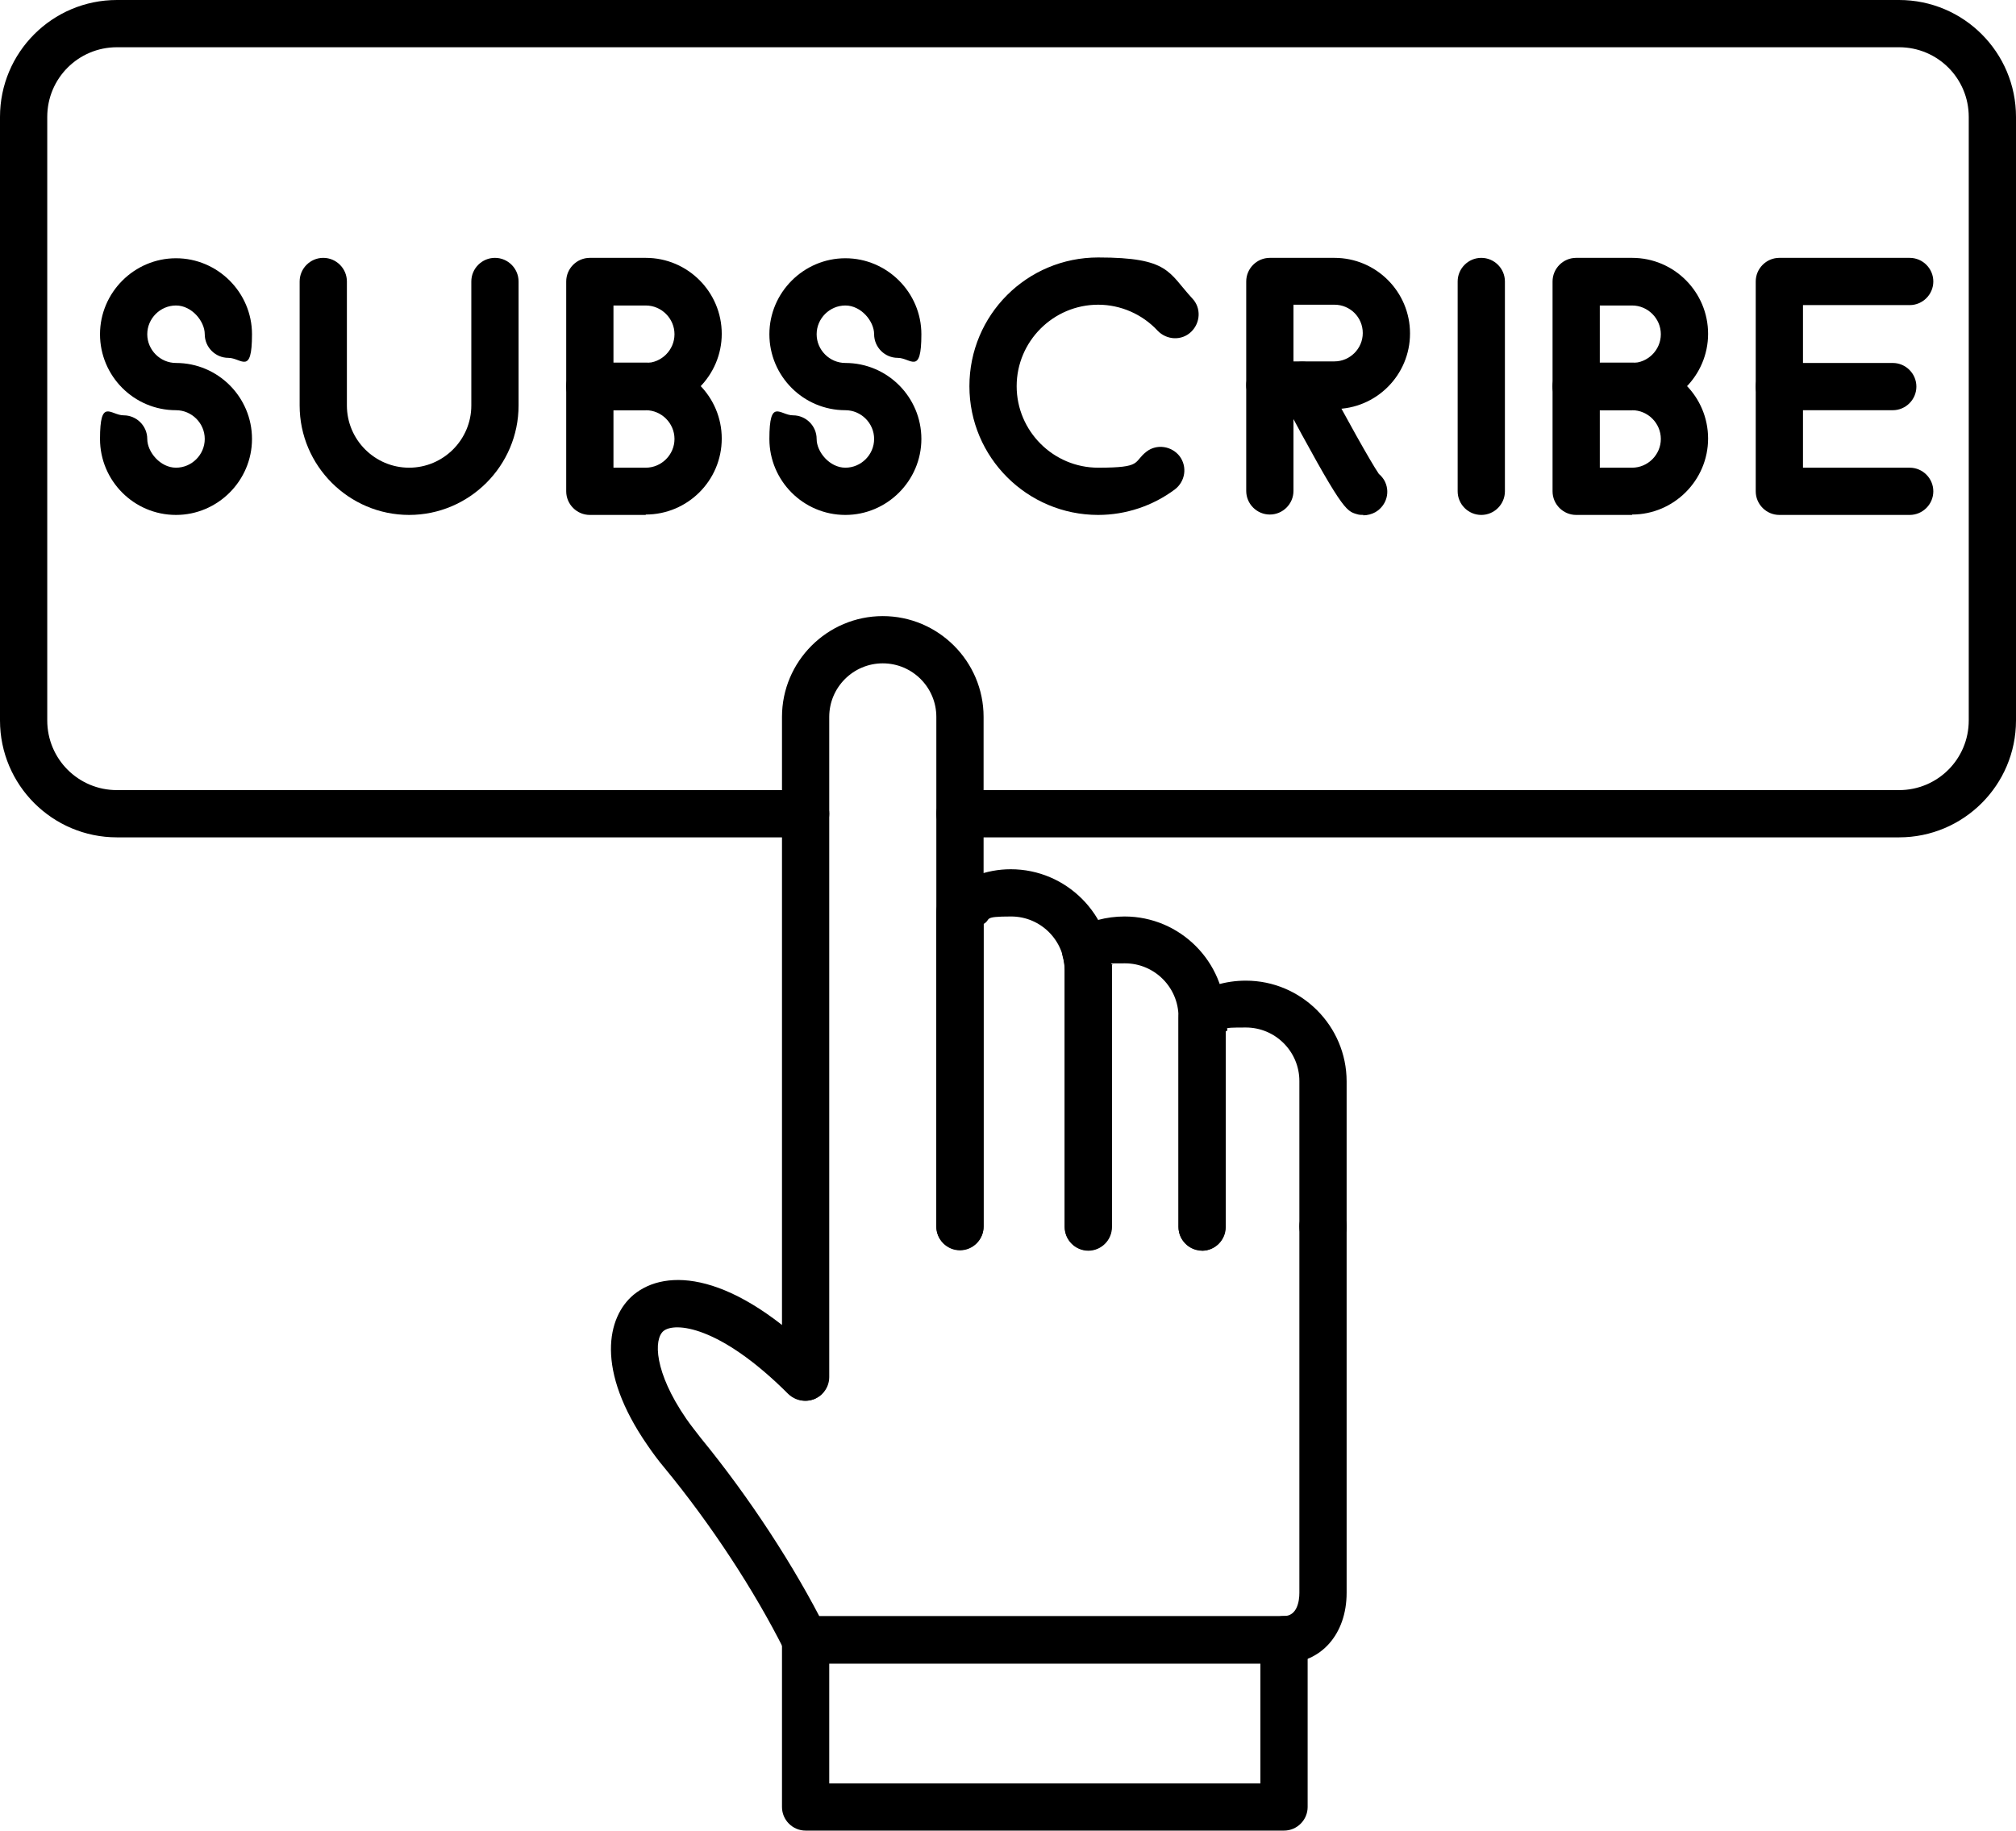
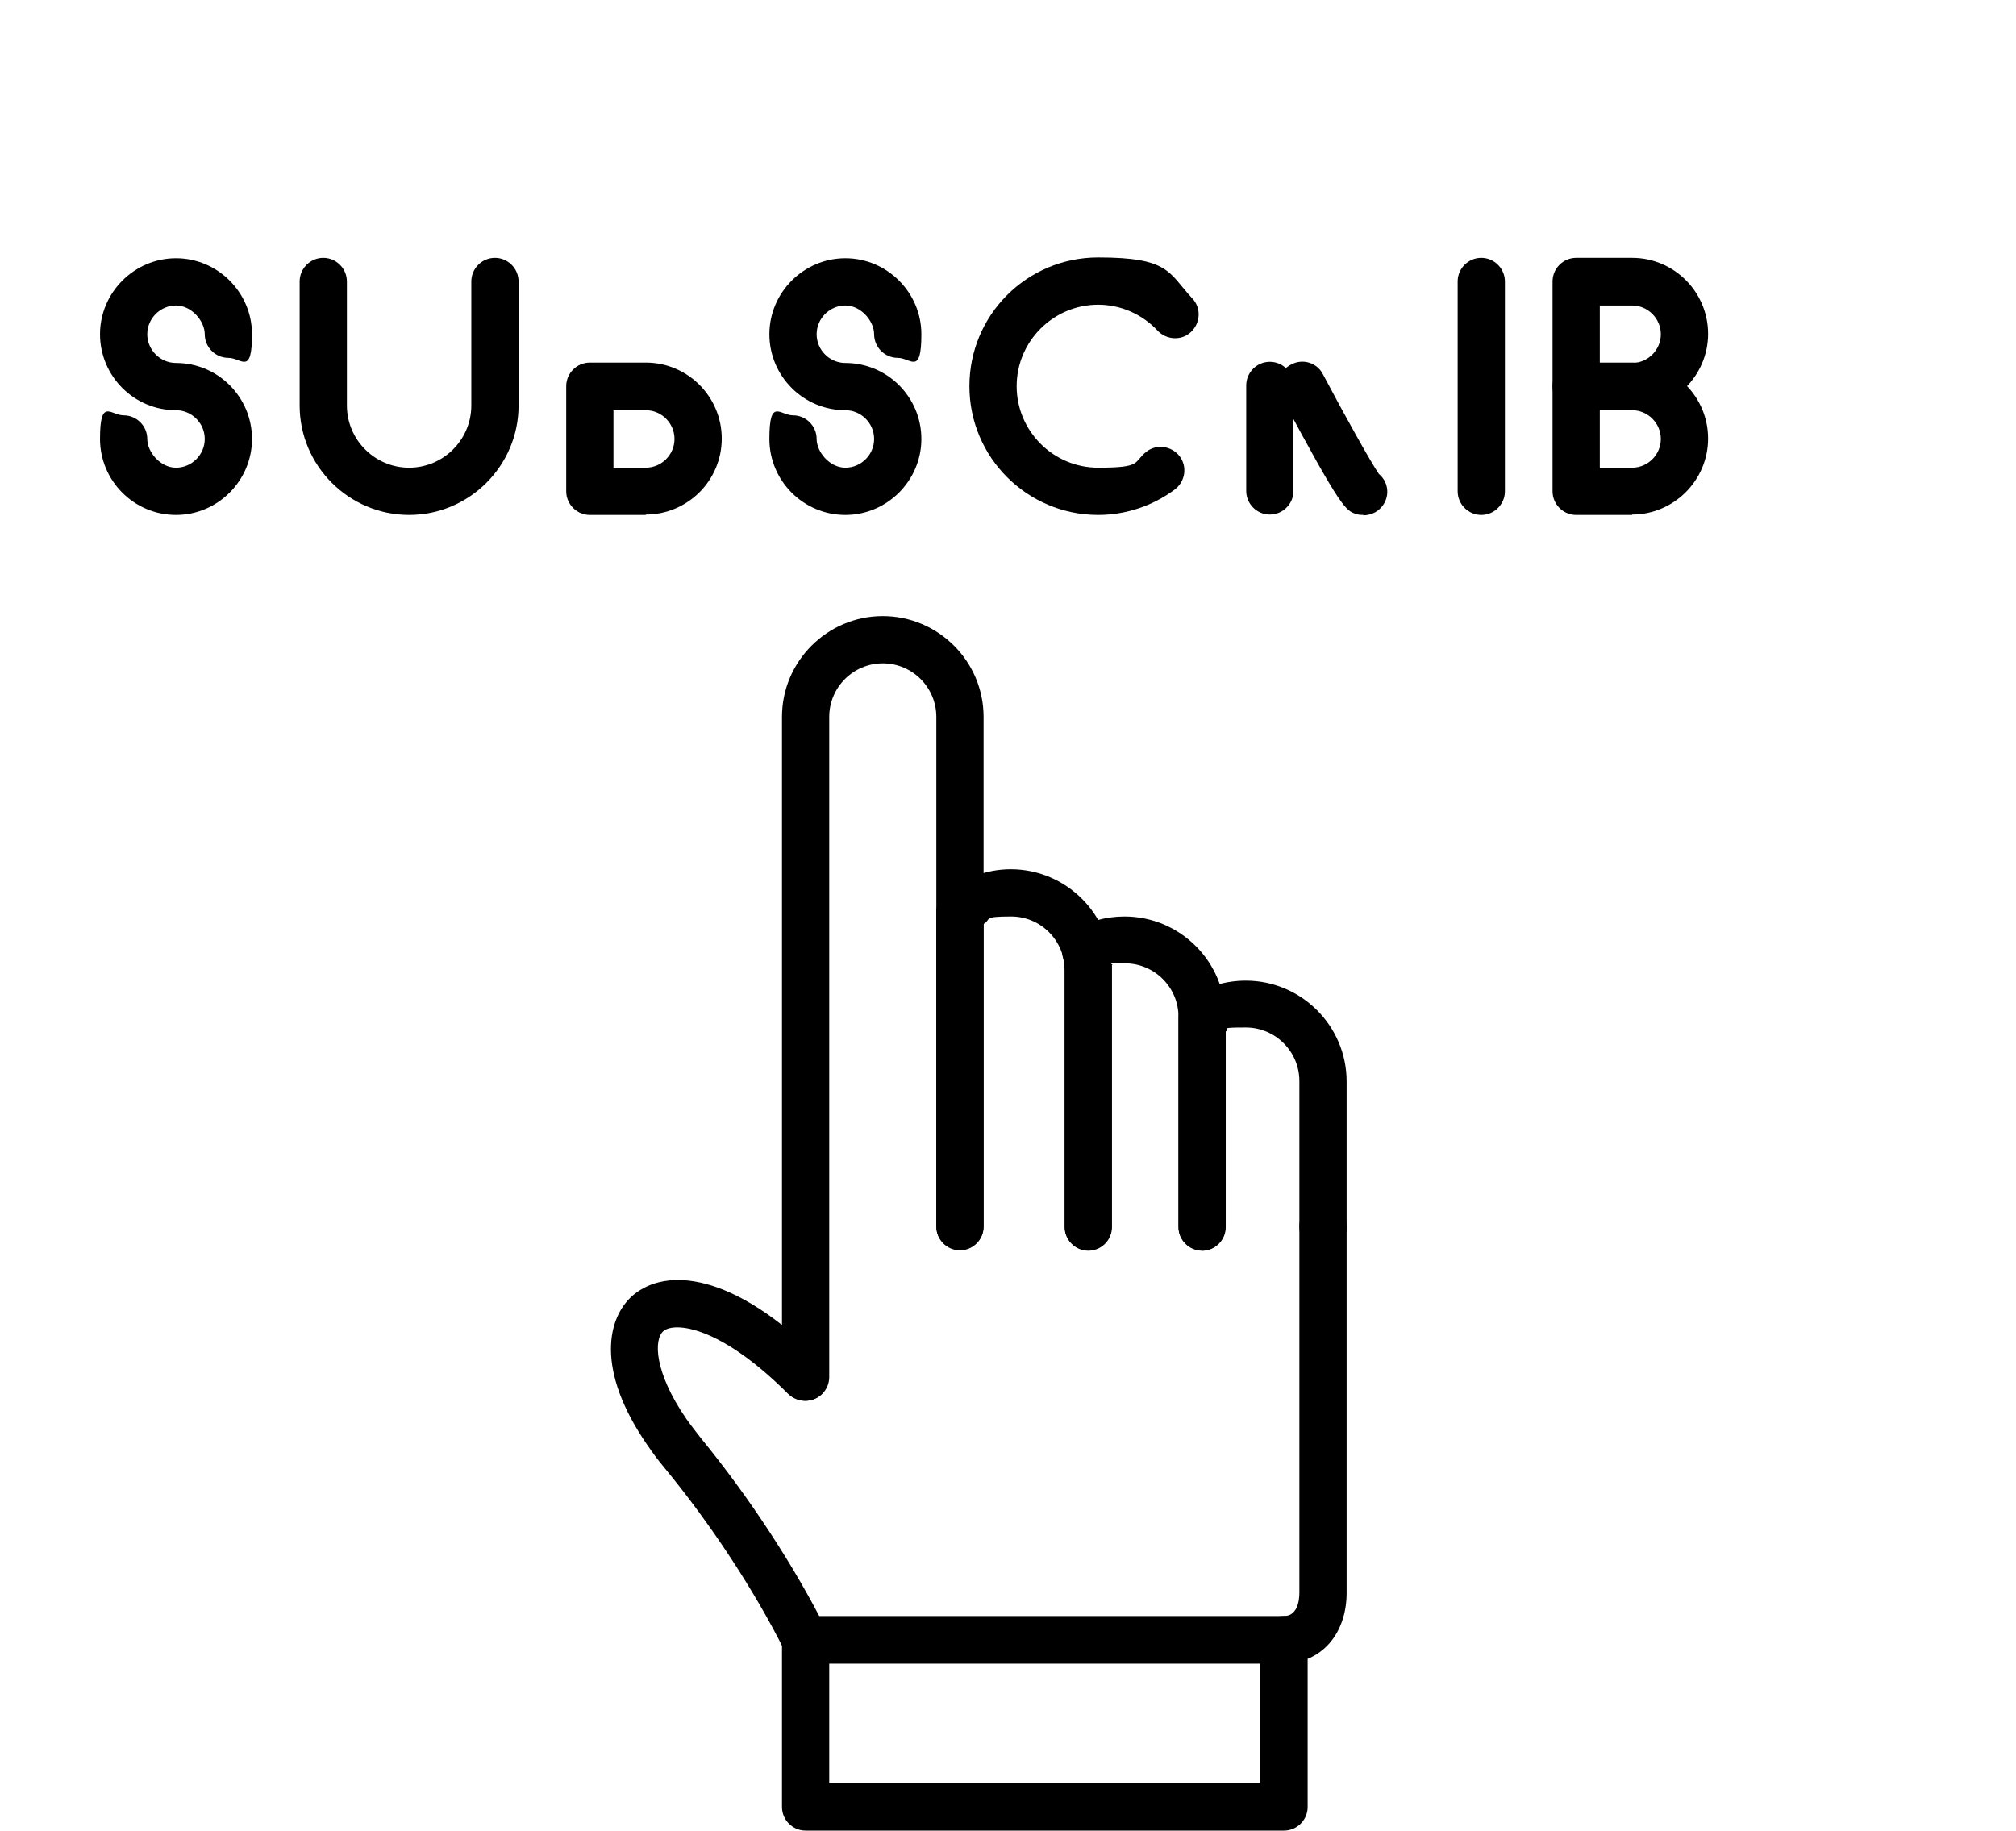
<svg xmlns="http://www.w3.org/2000/svg" version="1.1" viewBox="0 0 512 465">
  <g id="_圖層_1" data-name="圖層_1" image-rendering="optimizeQuality" shape-rendering="geometricPrecision" text-rendering="geometricPrecision">
    <g id="Layer_x5F_1">
      <g id="_1693468728656">
-         <path d="M482.3,212.7h-238.5c-3.3,0-6-2.7-6-6s2.7-6,6-6h238.5c9.8,0,17.7-7.9,17.7-17.7V29.7c0-9.8-7.9-17.7-17.7-17.7H29.7c-9.8,0-17.7,7.9-17.7,17.7v153.3c0,9.8,7.9,17.7,17.7,17.7h174.9c3.3,0,6,2.7,6,6s-2.7,6-6,6H29.7C13.3,212.7,0,199.4,0,183V29.7C0,13.3,13.3,0,29.7,0h452.6c16.4,0,29.7,13.3,29.7,29.7v153.3c0,16.4-13.3,29.7-29.7,29.7h0Z" fill-rule="evenodd" />
        <path d="M44.7,130.8c-10.7,0-19.3-8.7-19.3-19.3s2.7-6,6-6,6,2.7,6,6,3.3,7.3,7.3,7.3,7.3-3.3,7.3-7.3-3.3-7.3-7.3-7.3c-10.7,0-19.3-8.7-19.3-19.3s8.7-19.3,19.3-19.3,19.3,8.7,19.3,19.3-2.7,6-6,6-6-2.7-6-6-3.3-7.3-7.3-7.3-7.3,3.3-7.3,7.3,3.3,7.3,7.3,7.3c10.7,0,19.3,8.7,19.3,19.3s-8.7,19.3-19.3,19.3Z" fill-rule="evenodd" />
        <path d="M103.9,130.8c-15.3,0-27.8-12.5-27.8-27.8v-31.5c0-3.3,2.7-6,6-6s6,2.7,6,6v31.5c0,8.7,7.1,15.8,15.8,15.8s15.8-7.1,15.8-15.8v-31.5c0-3.3,2.7-6,6-6s6,2.7,6,6v31.5c0,15.3-12.5,27.8-27.8,27.8Z" fill-rule="evenodd" />
        <g>
-           <path d="M164,104.2h-14.2c-3.3,0-6-2.7-6-6v-26.7c0-3.3,2.7-6,6-6h14.2c10.7,0,19.3,8.7,19.3,19.3s-8.7,19.3-19.3,19.3ZM155.8,92.2h8.2c4,0,7.3-3.3,7.3-7.3s-3.3-7.3-7.3-7.3h-8.2v14.7Z" fill-rule="evenodd" />
          <path d="M164,130.8h-14.2c-3.3,0-6-2.7-6-6v-26.7c0-3.3,2.7-6,6-6h14.2c10.7,0,19.3,8.7,19.3,19.3,0,10.7-8.7,19.3-19.3,19.3ZM155.8,118.8h8.2c4,0,7.3-3.3,7.3-7.3s-3.3-7.3-7.3-7.3h-8.2v14.7Z" fill-rule="evenodd" />
        </g>
        <path d="M214.7,130.8c-10.7,0-19.3-8.7-19.3-19.3s2.7-6,6-6,6,2.7,6,6,3.3,7.3,7.3,7.3,7.3-3.3,7.3-7.3-3.3-7.3-7.3-7.3c-10.7,0-19.3-8.7-19.3-19.3s8.7-19.3,19.3-19.3,19.3,8.7,19.3,19.3-2.7,6-6,6-6-2.7-6-6-3.3-7.3-7.3-7.3-7.3,3.3-7.3,7.3,3.3,7.3,7.3,7.3c10.7,0,19.3,8.7,19.3,19.3s-8.7,19.3-19.3,19.3Z" fill-rule="evenodd" />
        <path d="M278.9,130.8c-18,0-32.7-14.6-32.7-32.7s14.6-32.7,32.7-32.7,17.8,3.8,23.9,10.4c2.3,2.4,2.1,6.2-.3,8.5-2.4,2.3-6.2,2.1-8.5-.3-3.9-4.2-9.4-6.6-15.1-6.6-11.4,0-20.7,9.3-20.7,20.7s9.3,20.7,20.7,20.7,8.8-1.4,12.3-4.1c2.6-2,6.4-1.4,8.4,1.2,2,2.7,1.4,6.4-1.2,8.4-5.6,4.2-12.5,6.5-19.5,6.5h0Z" fill-rule="evenodd" />
        <g>
-           <path d="M338.9,103.8h-16.4c-3.3,0-6-2.7-6-6v-26.3c0-3.3,2.7-6,6-6h16.4c10.6,0,19.2,8.6,19.2,19.2s-8.6,19.2-19.2,19.2ZM328.5,91.8h10.4c3.9,0,7.2-3.2,7.2-7.2s-3.2-7.2-7.2-7.2h-10.4v14.3h0Z" fill-rule="evenodd" />
          <path d="M322.5,130.7c-3.3,0-6-2.7-6-6v-26.8c0-3.3,2.7-6,6-6s6,2.7,6,6v26.8c0,3.3-2.7,6-6,6Z" fill-rule="evenodd" />
          <path d="M346.3,130.8c-.6,0-1.1,0-1.7-.2-2.8-.8-3.8-1.1-19.2-29.9-1.6-2.9-.5-6.6,2.5-8.1,2.9-1.6,6.6-.5,8.1,2.5,5.6,10.6,12.2,22.4,14.2,25.3.5.4.9.9,1.3,1.5,1.7,2.9.7,6.5-2.2,8.2-.9.5-2,.8-3.1.8h0Z" fill-rule="evenodd" />
        </g>
        <path d="M376.2,130.8c-3.3,0-6-2.7-6-6v-53.3c0-3.3,2.7-6,6-6s6,2.7,6,6v53.3c0,3.3-2.7,6-6,6Z" fill-rule="evenodd" />
        <g>
          <path d="M414.5,104.2h-14.2c-3.3,0-6-2.7-6-6v-26.7c0-3.3,2.7-6,6-6h14.2c10.7,0,19.3,8.7,19.3,19.3s-8.7,19.3-19.3,19.3h0ZM406.3,92.2h8.2c4,0,7.3-3.3,7.3-7.3s-3.3-7.3-7.3-7.3h-8.2v14.7Z" fill-rule="evenodd" />
          <path d="M414.5,130.8h-14.2c-3.3,0-6-2.7-6-6v-26.7c0-3.3,2.7-6,6-6h14.2c10.7,0,19.3,8.7,19.3,19.3s-8.7,19.3-19.3,19.3h0ZM406.3,118.8h8.2c4,0,7.3-3.3,7.3-7.3s-3.3-7.3-7.3-7.3h-8.2v14.7Z" fill-rule="evenodd" />
        </g>
        <g>
-           <path d="M485,130.8h-33.1c-3.3,0-6-2.7-6-6v-53.3c0-3.3,2.7-6,6-6h33.1c3.3,0,6,2.7,6,6s-2.7,6-6,6h-27.1v41.3h27.1c3.3,0,6,2.7,6,6s-2.7,6-6,6Z" fill-rule="evenodd" />
-           <path d="M480.7,104.2h-28.8c-3.3,0-6-2.7-6-6s2.7-6,6-6h28.8c3.3,0,6,2.7,6,6s-2.7,6-6,6Z" fill-rule="evenodd" />
-         </g>
+           </g>
        <path d="M204.6,355.8c-3.3,0-6-2.7-6-6v-167.7c0-14.1,11.5-25.6,25.6-25.6s25.6,11.5,25.6,25.6v129.4c0,3.3-2.7,6-6,6s-6-2.7-6-6v-129.4c0-7.5-6.1-13.6-13.6-13.6s-13.6,6.1-13.6,13.6v167.7c0,3.3-2.7,6-6,6h0Z" fill-rule="evenodd" />
        <path d="M276.4,317.6c-3.3,0-6-2.7-6-6v-65.2c0-7.5-6.1-13.6-13.6-13.6s-4.9.7-7,1.9v76.9c0,3.3-2.7,6-6,6s-6-2.7-6-6v-79.9c0-1.7.7-3.4,2-4.5,4.7-4.1,10.7-6.4,16.9-6.4,14.1,0,25.6,11.5,25.6,25.6v65.2c0,3.3-2.7,6-6,6h0Z" fill-rule="evenodd" />
        <path d="M305.3,317.6c-3.3,0-6-2.7-6-6v-53.3c0-7.5-6.1-13.6-13.6-13.6s-2.2.1-3.3.4c0,.5,0,.9,0,1.4v65.2c0,3.3-2.7,6-6,6s-6-2.7-6-6v-65.2c0-1.2-.2-2.4-.5-3.5-.7-2.6.4-5.4,2.7-6.7,3.9-2.3,8.4-3.5,13-3.5,14.1,0,25.6,11.5,25.6,25.6v53.3c0,3.3-2.7,6-6,6h0Z" fill-rule="evenodd" />
        <path d="M336,317.6c-3.3,0-6-2.7-6-6v-37c0-7.5-6.1-13.6-13.6-13.6s-3.5.3-5.1,1v49.7c0,3.3-2.7,6-6,6s-6-2.7-6-6v-53.2c0-2,1-3.8,2.6-4.9,4.3-3,9.3-4.5,14.5-4.5,14.1,0,25.6,11.5,25.6,25.6v37c0,3.3-2.7,6-6,6h0Z" fill-rule="evenodd" />
        <path d="M204.6,422.5c-2.2,0-4.3-1.2-5.4-3.3-7.6-15.2-18.7-32.1-30.4-46.3-1.6-1.9-3-3.8-4.3-5.7-13.4-19.3-10.3-32.7-3.6-38.3,8.2-6.8,25.1-6.1,47.8,16.7,2.3,2.3,2.3,6.1,0,8.5-2.3,2.3-6.1,2.3-8.5,0-17.5-17.5-28.9-18.3-31.7-16-2.5,2.1-2.4,10.4,5.8,22.3,1.1,1.6,2.4,3.2,3.7,4.9,12.2,14.9,23.8,32.6,31.8,48.6,1.5,3,.3,6.6-2.7,8.1-.9.4-1.8.6-2.7.6h0Z" fill-rule="evenodd" />
        <path d="M326.1,422.5c-3.3,0-6-2.7-6-6s2.7-6,6-6,3.9-3.7,3.9-5.9v-93.1c0-3.3,2.7-6,6-6s6,2.7,6,6v93.1c0,10.5-6.5,17.9-15.9,17.9Z" fill-rule="evenodd" />
        <path d="M326.1,465h-121.5c-3.3,0-6-2.7-6-6v-42.5c0-3.3,2.7-6,6-6h121.5c3.3,0,6,2.7,6,6v42.5c0,3.3-2.7,6-6,6ZM210.6,453h109.5v-30.4h-109.5v30.4Z" fill-rule="evenodd" />
      </g>
    </g>
  </g>
</svg>